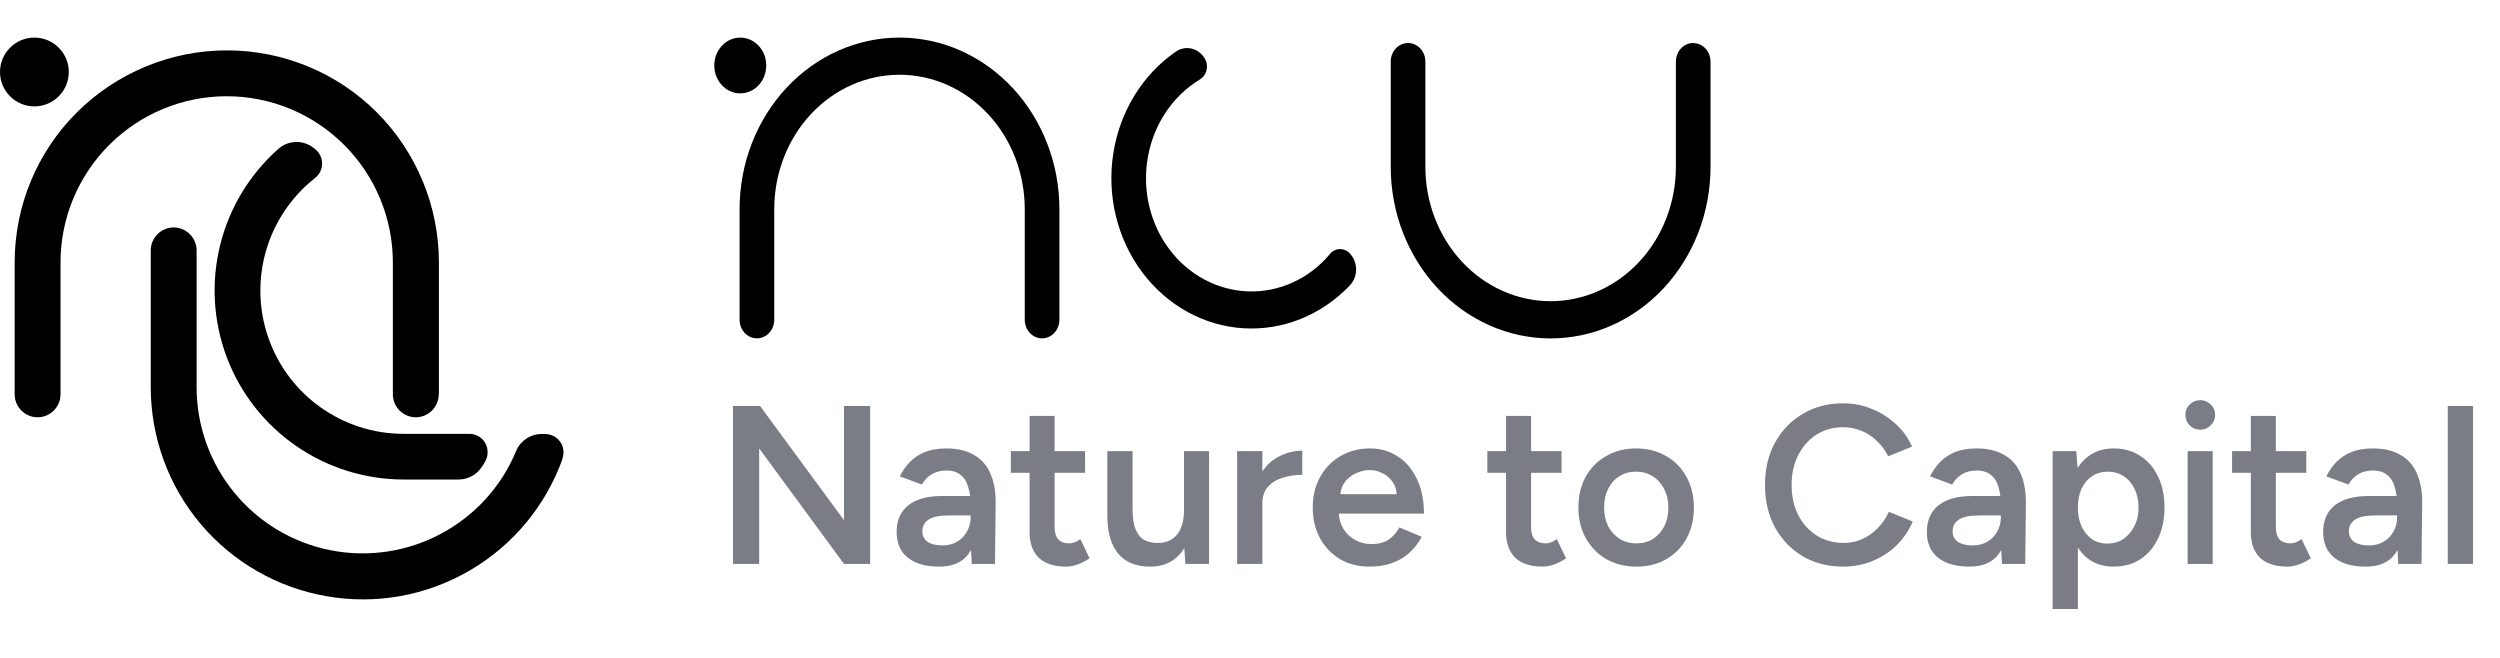
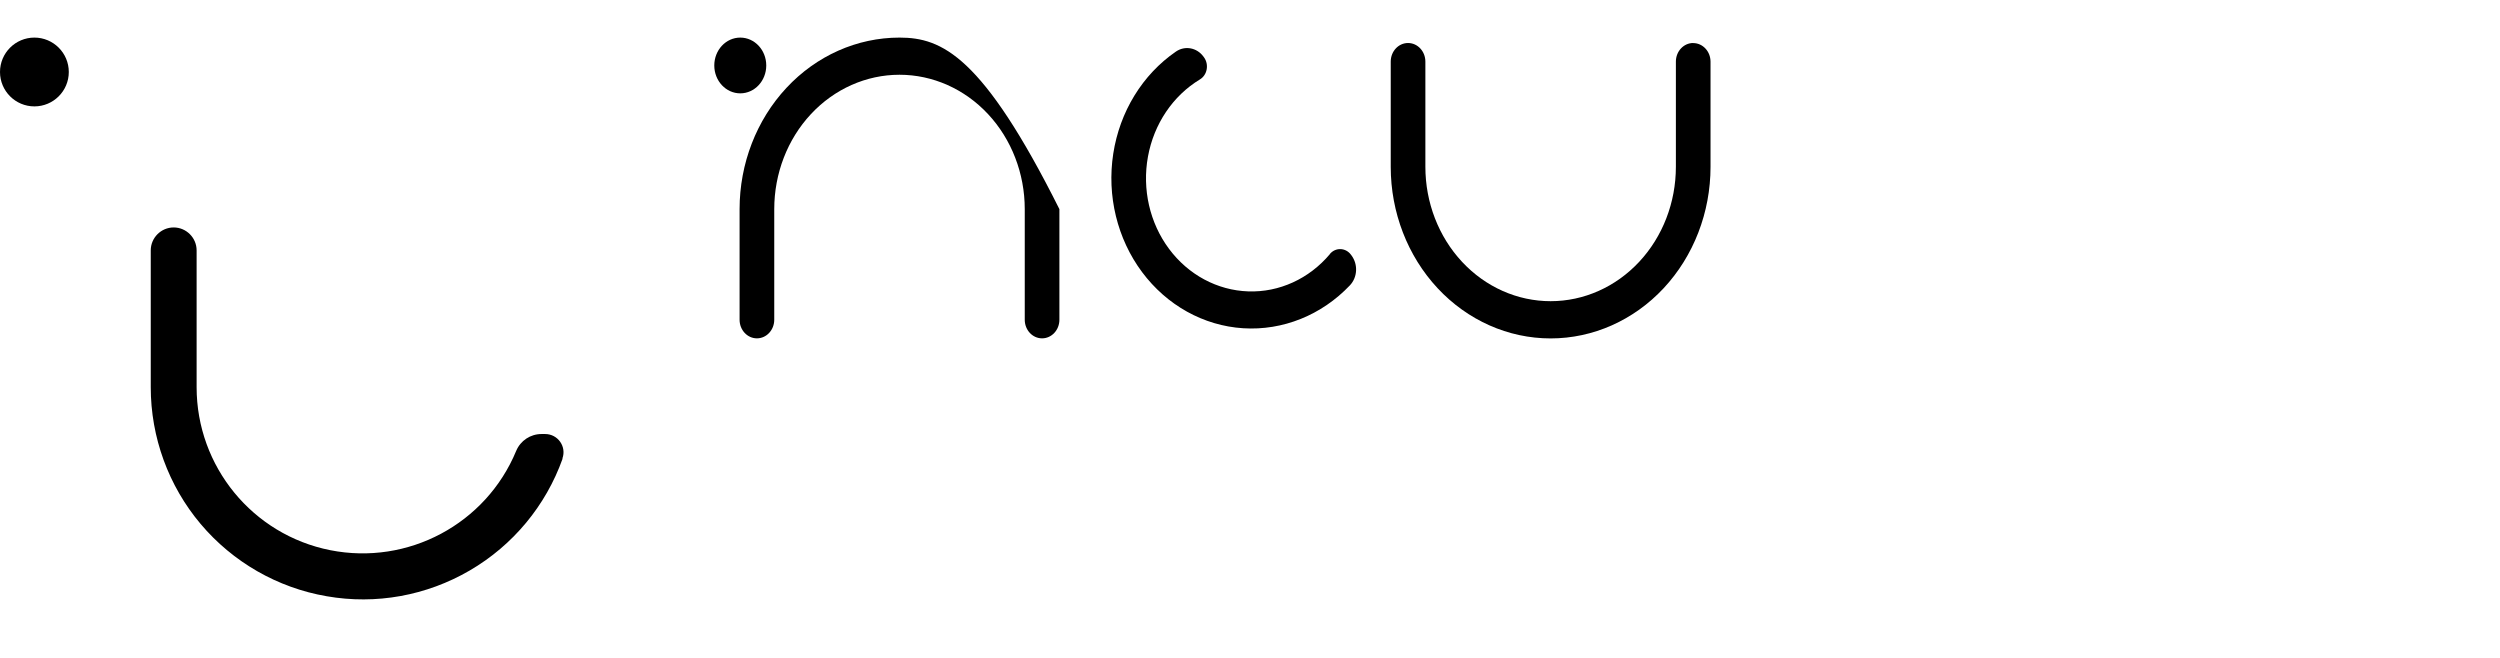
<svg xmlns="http://www.w3.org/2000/svg" width="133" height="35" viewBox="0 0 133 35" fill="none">
-   <path d="M38.996 30V21.6H40.436L44.9 27.672V21.6H46.292V30H44.9L40.388 23.856V30H38.996ZM51.697 30L51.637 28.872V26.916C51.637 26.508 51.593 26.168 51.505 25.896C51.425 25.616 51.289 25.404 51.097 25.26C50.913 25.108 50.665 25.032 50.353 25.032C50.065 25.032 49.813 25.092 49.597 25.212C49.381 25.332 49.197 25.52 49.045 25.776L47.869 25.344C47.997 25.08 48.165 24.836 48.373 24.612C48.589 24.38 48.857 24.196 49.177 24.06C49.505 23.924 49.897 23.856 50.353 23.856C50.937 23.856 51.425 23.972 51.817 24.204C52.209 24.428 52.497 24.752 52.681 25.176C52.873 25.6 52.969 26.112 52.969 26.712L52.933 30H51.697ZM49.969 30.144C49.249 30.144 48.689 29.984 48.289 29.664C47.897 29.344 47.701 28.892 47.701 28.308C47.701 27.684 47.909 27.208 48.325 26.88C48.749 26.552 49.337 26.388 50.089 26.388H51.697V27.42H50.521C49.985 27.42 49.609 27.496 49.393 27.648C49.177 27.792 49.069 28 49.069 28.272C49.069 28.504 49.161 28.688 49.345 28.824C49.537 28.952 49.801 29.016 50.137 29.016C50.441 29.016 50.705 28.948 50.929 28.812C51.153 28.676 51.325 28.496 51.445 28.272C51.573 28.048 51.637 27.796 51.637 27.516H52.033C52.033 28.332 51.869 28.976 51.541 29.448C51.213 29.912 50.689 30.144 49.969 30.144ZM56.718 30.144C56.086 30.144 55.602 29.988 55.266 29.676C54.938 29.356 54.774 28.9 54.774 28.308V22.128H56.106V28.056C56.106 28.336 56.17 28.548 56.298 28.692C56.434 28.836 56.63 28.908 56.886 28.908C56.966 28.908 57.054 28.892 57.15 28.86C57.246 28.828 57.354 28.768 57.474 28.68L57.966 29.7C57.758 29.844 57.55 29.952 57.342 30.024C57.134 30.104 56.926 30.144 56.718 30.144ZM53.778 25.152V24H57.726V25.152H53.778ZM63.061 30L62.989 28.896V24H64.321V30H63.061ZM58.909 27.072V24H60.253V27.072H58.909ZM60.253 27.072C60.253 27.544 60.309 27.912 60.421 28.176C60.533 28.44 60.685 28.624 60.877 28.728C61.077 28.832 61.305 28.884 61.561 28.884C62.017 28.892 62.369 28.744 62.617 28.44C62.865 28.136 62.989 27.7 62.989 27.132H63.493C63.493 27.764 63.397 28.308 63.205 28.764C63.021 29.212 62.757 29.556 62.413 29.796C62.077 30.028 61.669 30.144 61.189 30.144C60.717 30.144 60.309 30.048 59.965 29.856C59.629 29.664 59.369 29.364 59.185 28.956C59.001 28.548 58.909 28.024 58.909 27.384V27.072H60.253ZM66.702 26.808C66.702 26.16 66.826 25.628 67.074 25.212C67.322 24.796 67.642 24.488 68.034 24.288C68.434 24.08 68.85 23.976 69.282 23.976V25.26C68.914 25.26 68.566 25.312 68.238 25.416C67.918 25.512 67.658 25.672 67.458 25.896C67.258 26.12 67.158 26.416 67.158 26.784L66.702 26.808ZM65.814 30V24H67.158V30H65.814ZM72.85 30.144C72.266 30.144 71.746 30.012 71.29 29.748C70.842 29.476 70.486 29.104 70.222 28.632C69.966 28.16 69.838 27.616 69.838 27C69.838 26.384 69.97 25.84 70.234 25.368C70.498 24.896 70.858 24.528 71.314 24.264C71.778 23.992 72.306 23.856 72.898 23.856C73.434 23.856 73.918 23.996 74.35 24.276C74.782 24.548 75.122 24.944 75.37 25.464C75.626 25.984 75.754 26.604 75.754 27.324H71.038L71.218 27.156C71.218 27.524 71.298 27.844 71.458 28.116C71.618 28.38 71.83 28.584 72.094 28.728C72.358 28.872 72.65 28.944 72.97 28.944C73.338 28.944 73.642 28.864 73.882 28.704C74.122 28.536 74.31 28.32 74.446 28.056L75.634 28.56C75.466 28.88 75.25 29.16 74.986 29.4C74.73 29.64 74.422 29.824 74.062 29.952C73.71 30.08 73.306 30.144 72.85 30.144ZM71.302 26.46L71.11 26.292H74.494L74.314 26.46C74.314 26.132 74.242 25.864 74.098 25.656C73.954 25.44 73.77 25.28 73.546 25.176C73.33 25.064 73.102 25.008 72.862 25.008C72.622 25.008 72.382 25.064 72.142 25.176C71.902 25.28 71.702 25.44 71.542 25.656C71.382 25.864 71.302 26.132 71.302 26.46ZM82.066 30.144C81.434 30.144 80.95 29.988 80.614 29.676C80.286 29.356 80.122 28.9 80.122 28.308V22.128H81.454V28.056C81.454 28.336 81.518 28.548 81.646 28.692C81.782 28.836 81.978 28.908 82.234 28.908C82.314 28.908 82.402 28.892 82.498 28.86C82.594 28.828 82.702 28.768 82.822 28.68L83.314 29.7C83.106 29.844 82.898 29.952 82.69 30.024C82.482 30.104 82.274 30.144 82.066 30.144ZM79.126 25.152V24H83.074V25.152H79.126ZM87.067 30.144C86.466 30.144 85.93 30.012 85.459 29.748C84.995 29.476 84.63 29.104 84.367 28.632C84.103 28.16 83.971 27.616 83.971 27C83.971 26.384 84.099 25.84 84.355 25.368C84.618 24.896 84.983 24.528 85.447 24.264C85.91 23.992 86.442 23.856 87.043 23.856C87.642 23.856 88.174 23.992 88.638 24.264C89.103 24.528 89.463 24.896 89.719 25.368C89.983 25.84 90.115 26.384 90.115 27C90.115 27.616 89.987 28.16 89.731 28.632C89.475 29.104 89.115 29.476 88.65 29.748C88.186 30.012 87.659 30.144 87.067 30.144ZM87.067 28.908C87.394 28.908 87.686 28.828 87.942 28.668C88.198 28.5 88.398 28.276 88.543 27.996C88.686 27.708 88.758 27.376 88.758 27C88.758 26.624 88.683 26.296 88.531 26.016C88.386 25.728 88.186 25.504 87.93 25.344C87.674 25.176 87.379 25.092 87.043 25.092C86.707 25.092 86.41 25.172 86.154 25.332C85.898 25.492 85.698 25.716 85.555 26.004C85.41 26.292 85.338 26.624 85.338 27C85.338 27.376 85.41 27.708 85.555 27.996C85.707 28.276 85.91 28.5 86.166 28.668C86.43 28.828 86.731 28.908 87.067 28.908ZM98.062 30.144C97.254 30.144 96.534 29.96 95.902 29.592C95.278 29.216 94.786 28.704 94.426 28.056C94.074 27.4 93.898 26.648 93.898 25.8C93.898 24.952 94.074 24.204 94.426 23.556C94.786 22.9 95.278 22.388 95.902 22.02C96.526 21.644 97.242 21.456 98.05 21.456C98.594 21.456 99.106 21.556 99.586 21.756C100.066 21.948 100.49 22.216 100.858 22.56C101.234 22.904 101.522 23.304 101.722 23.76L100.45 24.276C100.306 23.972 100.11 23.704 99.862 23.472C99.622 23.232 99.346 23.048 99.034 22.92C98.722 22.792 98.394 22.728 98.05 22.728C97.522 22.728 97.05 22.86 96.634 23.124C96.226 23.388 95.902 23.752 95.662 24.216C95.43 24.672 95.314 25.2 95.314 25.8C95.314 26.4 95.43 26.932 95.662 27.396C95.902 27.86 96.23 28.224 96.646 28.488C97.07 28.752 97.55 28.884 98.086 28.884C98.438 28.884 98.766 28.816 99.07 28.68C99.382 28.536 99.658 28.34 99.898 28.092C100.146 27.844 100.342 27.556 100.486 27.228L101.758 27.744C101.558 28.216 101.274 28.636 100.906 29.004C100.538 29.364 100.11 29.644 99.622 29.844C99.134 30.044 98.614 30.144 98.062 30.144ZM106.506 30L106.446 28.872V26.916C106.446 26.508 106.402 26.168 106.314 25.896C106.234 25.616 106.098 25.404 105.906 25.26C105.722 25.108 105.474 25.032 105.162 25.032C104.874 25.032 104.622 25.092 104.406 25.212C104.19 25.332 104.006 25.52 103.854 25.776L102.678 25.344C102.806 25.08 102.974 24.836 103.182 24.612C103.398 24.38 103.666 24.196 103.986 24.06C104.314 23.924 104.706 23.856 105.162 23.856C105.746 23.856 106.234 23.972 106.626 24.204C107.018 24.428 107.306 24.752 107.49 25.176C107.682 25.6 107.778 26.112 107.778 26.712L107.742 30H106.506ZM104.778 30.144C104.058 30.144 103.498 29.984 103.098 29.664C102.706 29.344 102.51 28.892 102.51 28.308C102.51 27.684 102.718 27.208 103.134 26.88C103.558 26.552 104.146 26.388 104.898 26.388H106.506V27.42H105.33C104.794 27.42 104.418 27.496 104.202 27.648C103.986 27.792 103.878 28 103.878 28.272C103.878 28.504 103.97 28.688 104.154 28.824C104.346 28.952 104.61 29.016 104.946 29.016C105.25 29.016 105.514 28.948 105.738 28.812C105.962 28.676 106.134 28.496 106.254 28.272C106.382 28.048 106.446 27.796 106.446 27.516H106.842C106.842 28.332 106.678 28.976 106.35 29.448C106.022 29.912 105.498 30.144 104.778 30.144ZM109.199 32.4V24H110.459L110.543 25.104V32.4H109.199ZM112.439 30.144C111.935 30.144 111.499 30.016 111.131 29.76C110.771 29.496 110.495 29.128 110.303 28.656C110.111 28.184 110.015 27.632 110.015 27C110.015 26.36 110.111 25.808 110.303 25.344C110.495 24.872 110.771 24.508 111.131 24.252C111.499 23.988 111.935 23.856 112.439 23.856C112.983 23.856 113.455 23.988 113.855 24.252C114.263 24.508 114.579 24.872 114.803 25.344C115.035 25.808 115.151 26.36 115.151 27C115.151 27.632 115.035 28.184 114.803 28.656C114.579 29.128 114.263 29.496 113.855 29.76C113.455 30.016 112.983 30.144 112.439 30.144ZM112.103 28.92C112.423 28.92 112.707 28.84 112.955 28.68C113.203 28.512 113.399 28.284 113.543 27.996C113.695 27.708 113.771 27.376 113.771 27C113.771 26.624 113.699 26.292 113.555 26.004C113.419 25.716 113.227 25.492 112.979 25.332C112.731 25.172 112.443 25.092 112.115 25.092C111.811 25.092 111.539 25.172 111.299 25.332C111.059 25.492 110.871 25.716 110.735 26.004C110.607 26.292 110.543 26.624 110.543 27C110.543 27.376 110.607 27.708 110.735 27.996C110.871 28.284 111.055 28.512 111.287 28.68C111.527 28.84 111.799 28.92 112.103 28.92ZM116.383 30V24H117.715V30H116.383ZM117.055 22.86C116.839 22.86 116.651 22.784 116.491 22.632C116.339 22.472 116.263 22.284 116.263 22.068C116.263 21.852 116.339 21.668 116.491 21.516C116.651 21.364 116.839 21.288 117.055 21.288C117.271 21.288 117.455 21.364 117.607 21.516C117.767 21.668 117.847 21.852 117.847 22.068C117.847 22.284 117.767 22.472 117.607 22.632C117.455 22.784 117.271 22.86 117.055 22.86ZM121.687 30.144C121.055 30.144 120.571 29.988 120.235 29.676C119.907 29.356 119.743 28.9 119.743 28.308V22.128H121.075V28.056C121.075 28.336 121.139 28.548 121.267 28.692C121.403 28.836 121.599 28.908 121.855 28.908C121.935 28.908 122.023 28.892 122.119 28.86C122.215 28.828 122.323 28.768 122.443 28.68L122.935 29.7C122.727 29.844 122.519 29.952 122.311 30.024C122.103 30.104 121.895 30.144 121.687 30.144ZM118.747 25.152V24H122.695V25.152H118.747ZM127.588 30L127.528 28.872V26.916C127.528 26.508 127.484 26.168 127.396 25.896C127.316 25.616 127.18 25.404 126.988 25.26C126.804 25.108 126.556 25.032 126.244 25.032C125.956 25.032 125.704 25.092 125.488 25.212C125.272 25.332 125.088 25.52 124.936 25.776L123.76 25.344C123.888 25.08 124.056 24.836 124.264 24.612C124.48 24.38 124.748 24.196 125.068 24.06C125.396 23.924 125.788 23.856 126.244 23.856C126.828 23.856 127.316 23.972 127.708 24.204C128.1 24.428 128.388 24.752 128.572 25.176C128.764 25.6 128.86 26.112 128.86 26.712L128.824 30H127.588ZM125.86 30.144C125.14 30.144 124.58 29.984 124.18 29.664C123.788 29.344 123.592 28.892 123.592 28.308C123.592 27.684 123.8 27.208 124.216 26.88C124.64 26.552 125.228 26.388 125.98 26.388H127.588V27.42H126.412C125.876 27.42 125.5 27.496 125.284 27.648C125.068 27.792 124.96 28 124.96 28.272C124.96 28.504 125.052 28.688 125.236 28.824C125.428 28.952 125.692 29.016 126.028 29.016C126.332 29.016 126.596 28.948 126.82 28.812C127.044 28.676 127.216 28.496 127.336 28.272C127.464 28.048 127.528 27.796 127.528 27.516H127.924C127.924 28.332 127.76 28.976 127.432 29.448C127.104 29.912 126.58 30.144 125.86 30.144ZM130.221 30V21.6H131.565V30H130.221Z" fill="#7A7D86" />
-   <path d="M25.6 24.89C25.67 24.79 25.74 24.68 25.8 24.57C25.98 24.27 25.99 23.89 25.82 23.58C25.65 23.27 25.32 23.08 24.97 23.08H21.47C18.22 23.08 15.33 21.02 14.27 17.95C13.21 14.88 14.21 11.48 16.76 9.47C17.26 9.08 17.26 8.32 16.76 7.93C16.73 7.9 16.69 7.88 16.66 7.85C16.1 7.43 15.33 7.46 14.81 7.92C11.68 10.69 10.59 15.11 12.07 19.02C13.55 22.93 17.3 25.51 21.48 25.51H24.4C24.88 25.51 25.34 25.27 25.61 24.87L25.6 24.89Z" fill="black" />
-   <path d="M23.35 20.98V13.96C23.35 10.97 22.16 8.1 20.05 5.98C17.93 3.86 15.06 2.68 12.07 2.68C9.08 2.68 6.21 3.87 4.09 5.98C1.97 8.09 0.78 10.96 0.78 13.96V20.98C0.78 21.65 1.33 22.2 2 22.2C2.67 22.2 3.22 21.65 3.22 20.98V13.96C3.22 11.62 4.15 9.37 5.81 7.71C7.47 6.05 9.72 5.12 12.06 5.12C14.4 5.12 16.65 6.05 18.31 7.71C19.97 9.37 20.9 11.62 20.9 13.96V20.98C20.9 21.65 21.45 22.2 22.12 22.2C22.79 22.2 23.34 21.65 23.34 20.98H23.35Z" fill="black" />
  <path d="M3.66 3.83C3.66 2.82 2.84 2 1.83 2C0.82 2 0 2.82 0 3.83C0 4.84 0.82 5.66 1.83 5.66C2.84 5.66 3.66 4.84 3.66 3.83Z" fill="black" />
  <path d="M29.93 24.4C29.04 26.9 27.29 29.01 24.99 30.35C22.69 31.69 20 32.18 17.38 31.72C14.76 31.27 12.38 29.9 10.67 27.87C8.96 25.84 8.02 23.26 8.02 20.6V13.32C8.02 12.65 8.57 12.1 9.24 12.1C9.91 12.1 10.46 12.65 10.46 13.32V20.6C10.46 24.82 13.44 28.45 17.57 29.27C21.7 30.09 25.85 27.88 27.46 23.99C27.69 23.44 28.22 23.09 28.81 23.09H29C29.68 23.09 30.15 23.76 29.92 24.39L29.93 24.4Z" fill="black" />
  <path d="M39.382 4.966C40.146 4.966 40.765 4.302 40.765 3.483C40.765 2.664 40.146 2 39.382 2C38.619 2 38 2.664 38 3.483C38 4.302 38.619 4.966 39.382 4.966Z" fill="black" />
  <path d="M70.749 13.521C69.643 14.832 68.056 15.558 66.409 15.502C64.763 15.447 63.22 14.621 62.194 13.241C61.164 11.861 60.755 10.065 61.072 8.328C61.389 6.591 62.398 5.095 63.833 4.227C64.23 3.99 64.33 3.427 64.049 3.045C64.037 3.032 64.029 3.019 64.017 3.002C63.665 2.529 63.035 2.417 62.559 2.744C60.779 3.969 59.569 5.942 59.225 8.177C58.88 10.413 59.437 12.7 60.755 14.471C62.074 16.242 64.029 17.329 66.137 17.463C68.245 17.596 70.308 16.766 71.815 15.18C72.219 14.754 72.255 14.071 71.903 13.594C71.891 13.581 71.883 13.568 71.871 13.551C71.586 13.168 71.053 13.151 70.749 13.512V13.521Z" fill="black" />
  <path d="M90.078 2.292C90.587 2.292 91 2.735 91 3.281V8.878C91 11.298 90.102 13.62 88.508 15.331C86.913 17.041 84.749 18.004 82.493 18.004C80.237 18.004 78.073 17.041 76.479 15.331C74.884 13.62 73.987 11.298 73.987 8.878V3.277C73.987 2.731 74.399 2.288 74.908 2.288C75.417 2.288 75.83 2.731 75.83 3.277V8.874C75.83 10.77 76.531 12.588 77.781 13.929C79.031 15.27 80.726 16.023 82.493 16.023C84.26 16.023 85.955 15.27 87.205 13.929C88.456 12.588 89.157 10.77 89.157 8.874V3.277C89.157 2.731 89.57 2.288 90.078 2.288V2.292Z" fill="black" />
-   <path d="M56.36 17.011V11.126C56.36 8.706 55.462 6.385 53.867 4.674C52.273 2.963 50.109 2 47.853 2C45.597 2 43.433 2.963 41.839 4.674C40.244 6.385 39.346 8.706 39.346 11.126V17.011C39.346 17.557 39.759 18 40.268 18C40.777 18 41.19 17.557 41.19 17.011V11.126C41.19 9.231 41.891 7.412 43.141 6.071C44.391 4.73 46.086 3.977 47.853 3.977C49.62 3.977 51.315 4.73 52.565 6.071C53.815 7.412 54.517 9.231 54.517 11.126V17.011C54.517 17.557 54.929 18 55.438 18C55.947 18 56.36 17.557 56.36 17.011Z" fill="black" />
+   <path d="M56.36 17.011V11.126C52.273 2.963 50.109 2 47.853 2C45.597 2 43.433 2.963 41.839 4.674C40.244 6.385 39.346 8.706 39.346 11.126V17.011C39.346 17.557 39.759 18 40.268 18C40.777 18 41.19 17.557 41.19 17.011V11.126C41.19 9.231 41.891 7.412 43.141 6.071C44.391 4.73 46.086 3.977 47.853 3.977C49.62 3.977 51.315 4.73 52.565 6.071C53.815 7.412 54.517 9.231 54.517 11.126V17.011C54.517 17.557 54.929 18 55.438 18C55.947 18 56.36 17.557 56.36 17.011Z" fill="black" />
</svg>